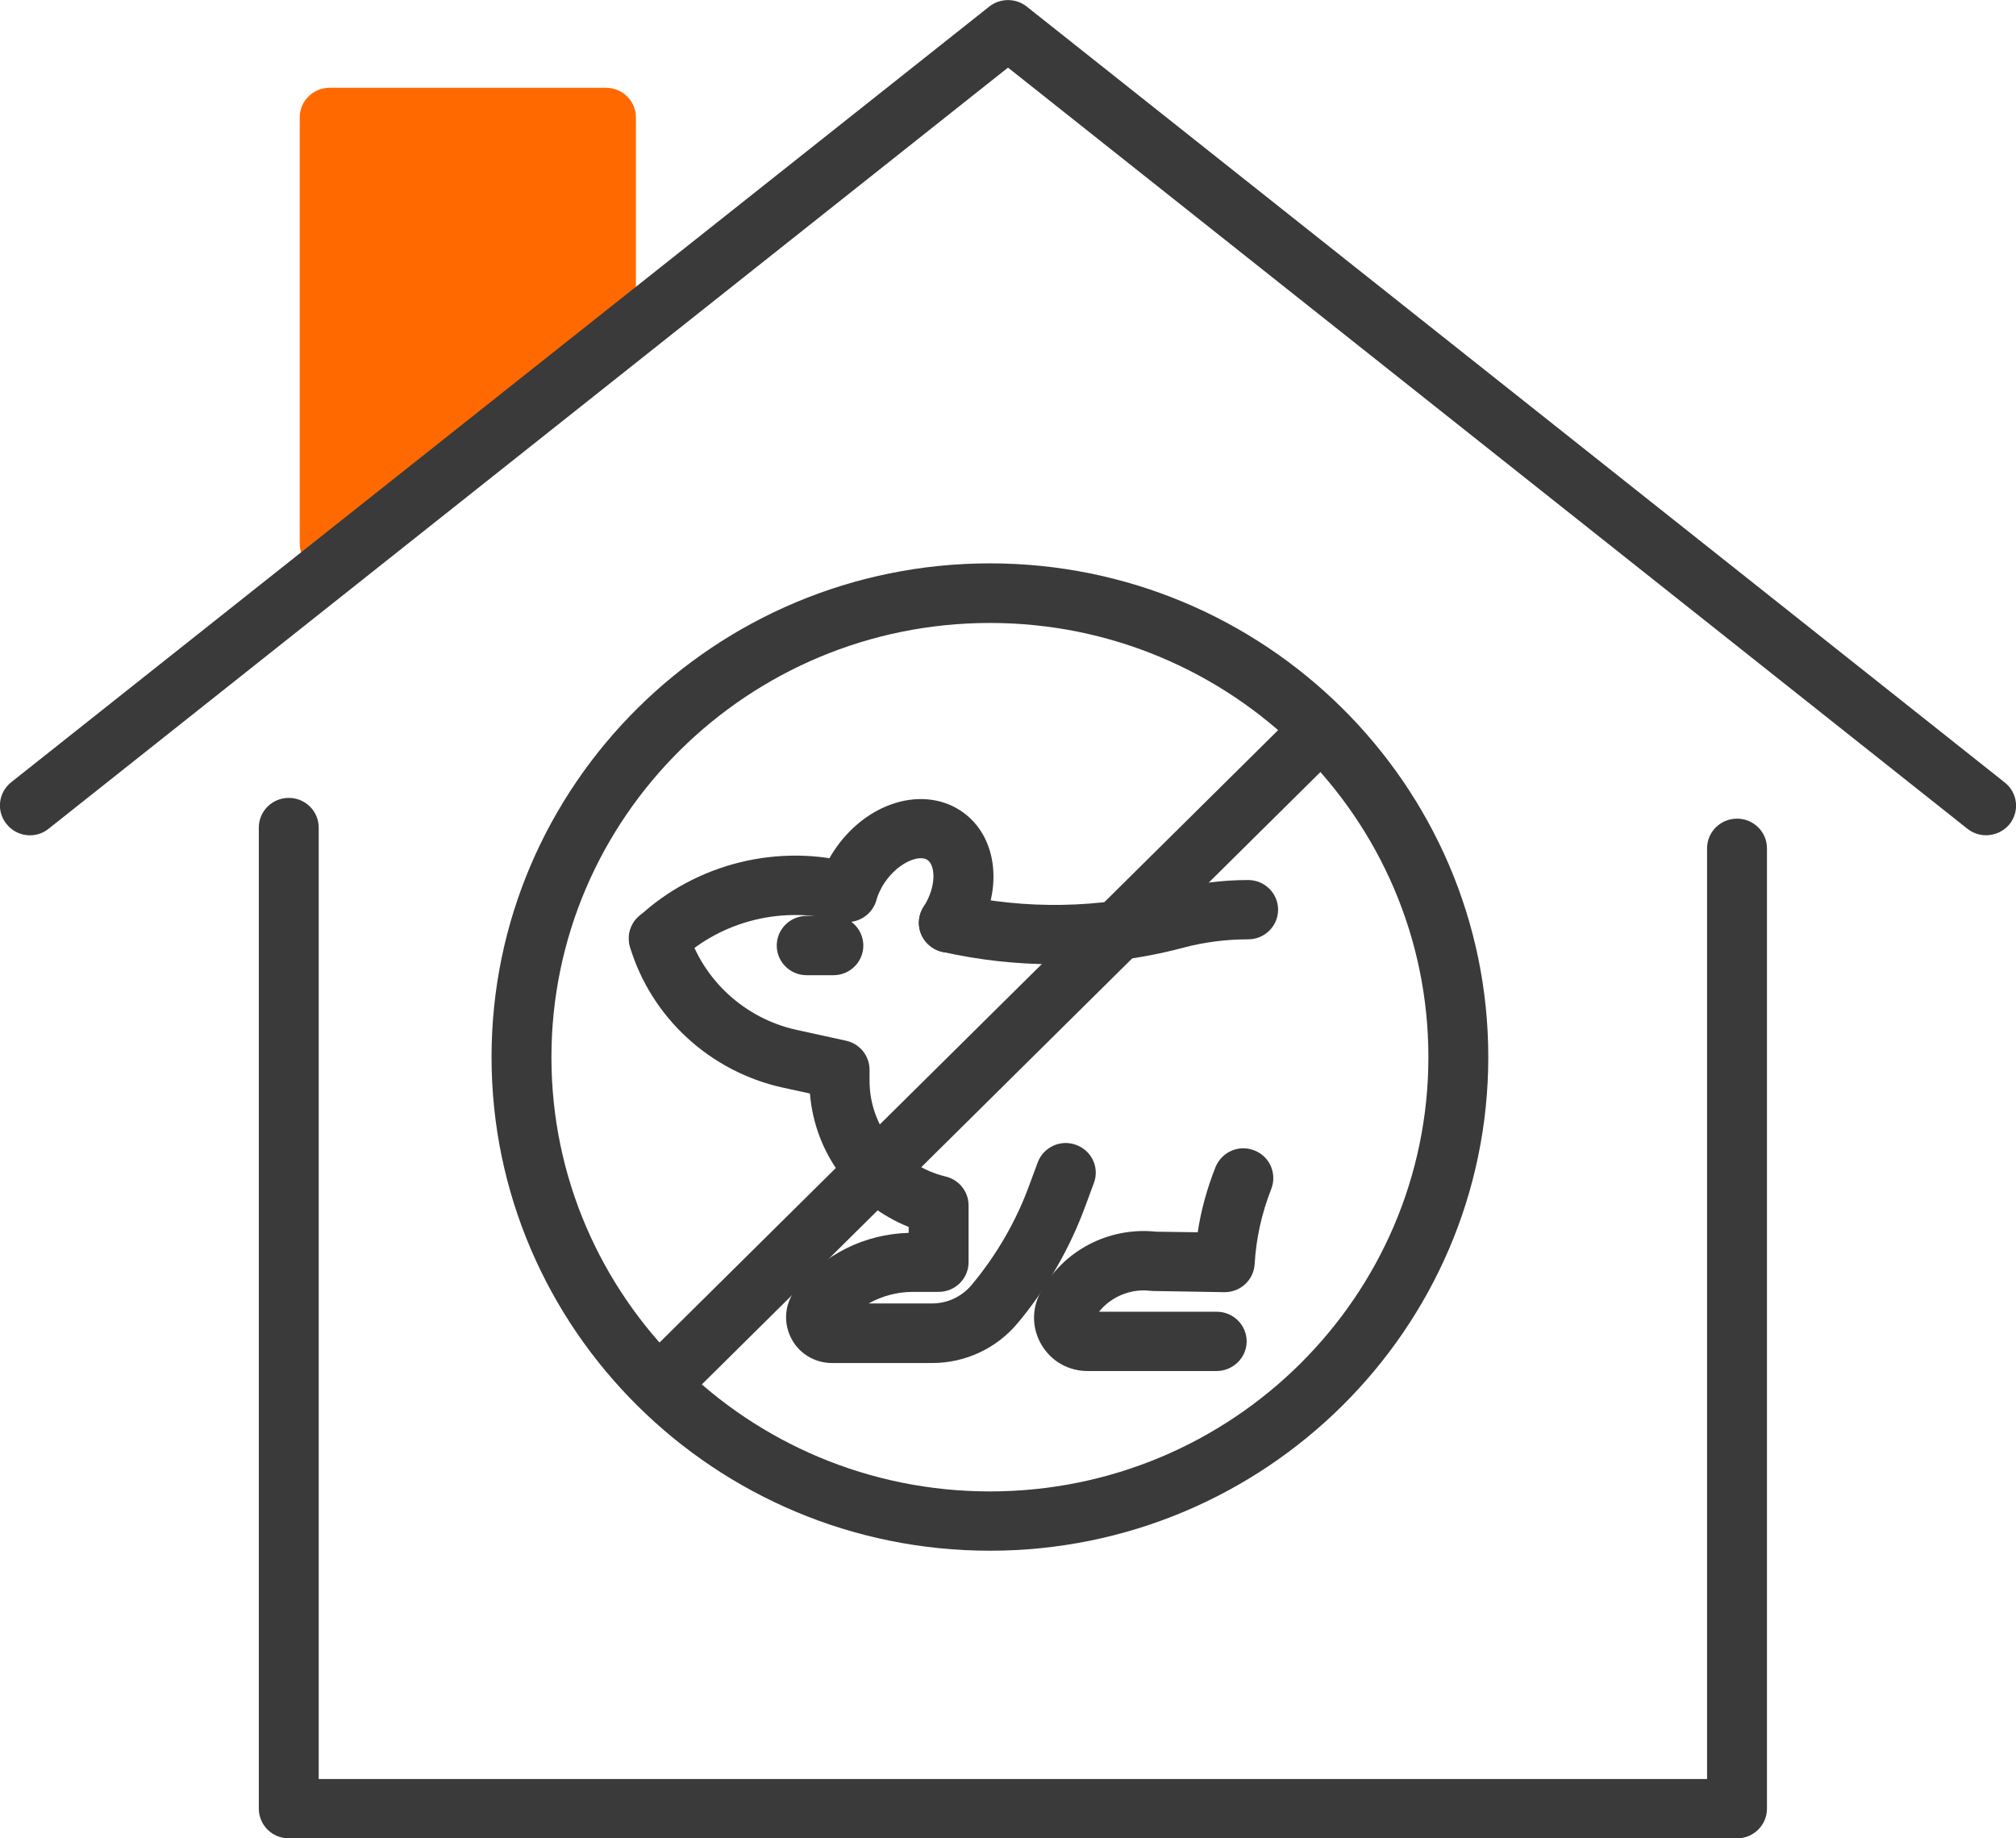
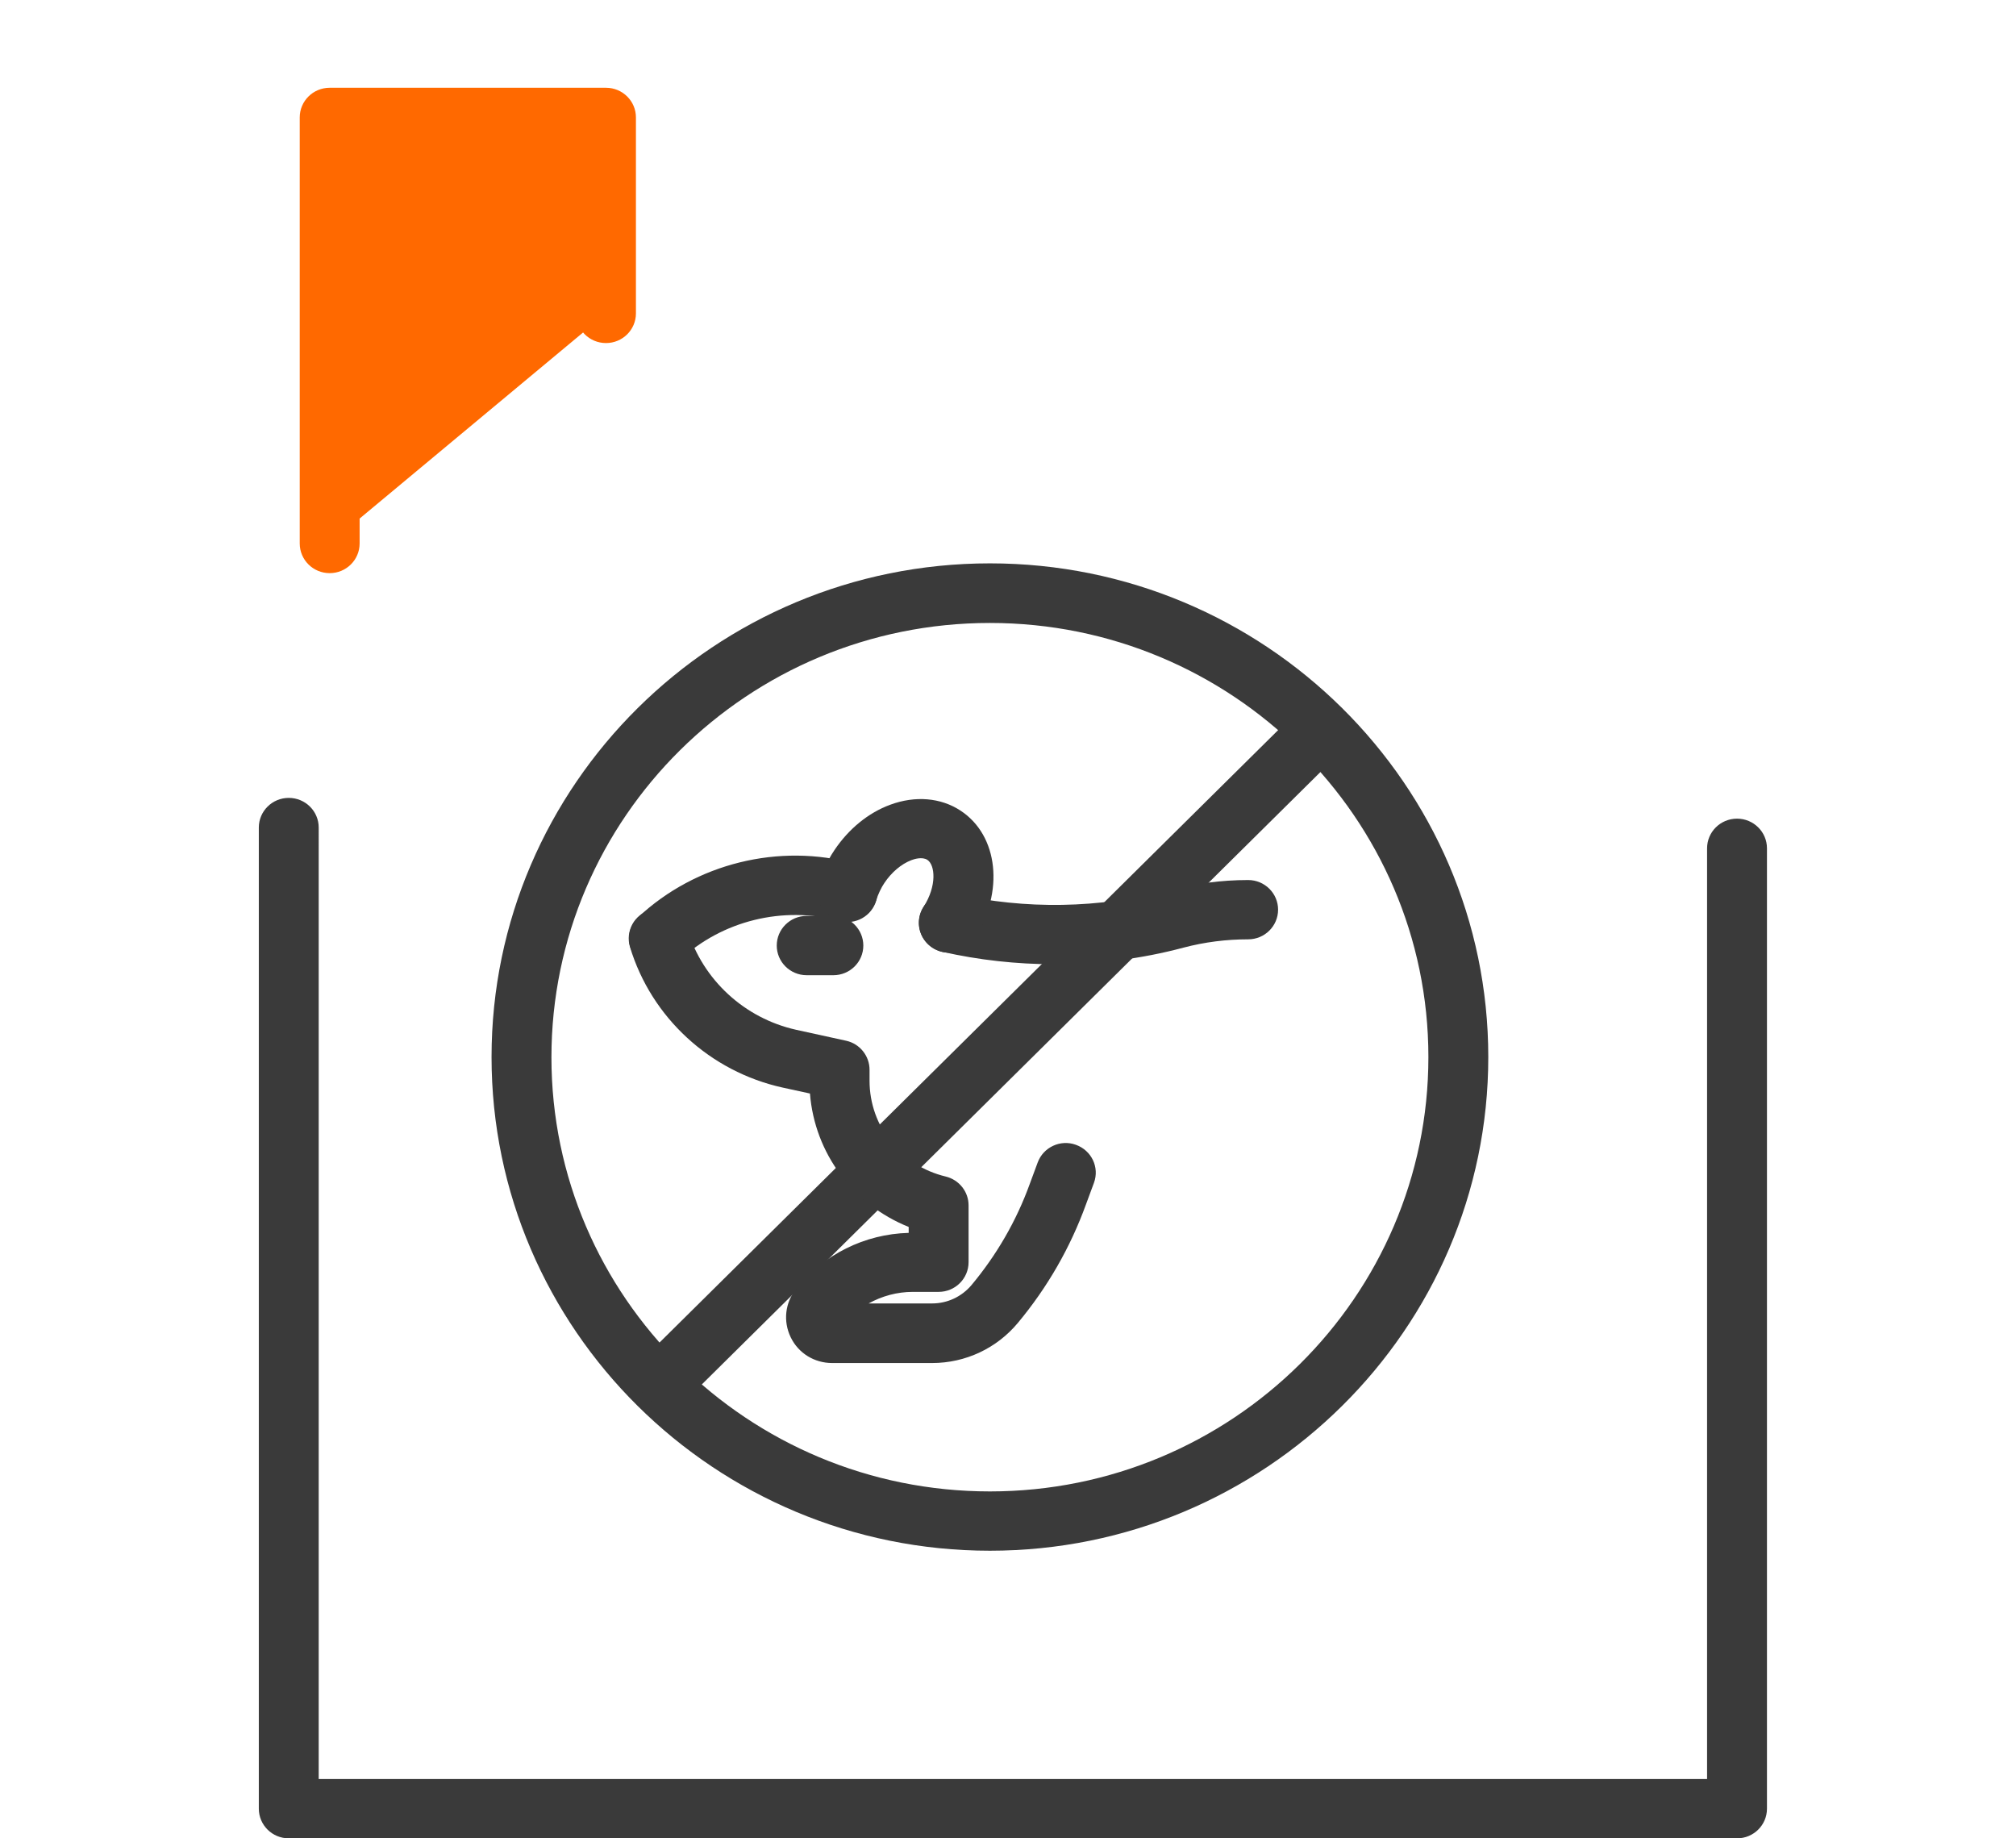
<svg xmlns="http://www.w3.org/2000/svg" version="1.1" id="Deratyzacja" x="0px" y="0px" viewBox="0 0 68 62" style="enable-background:new 0 0 68 62;" xml:space="preserve">
  <g>
    <g>
      <polyline style="fill:#FF6900;" points="11.12,18.33 11.12,3.96 20.44,3.96 20.44,10.57   " />
      <path style="fill:#FF6900;" d="M11.12,19.33c-0.56,0-1.01-0.45-1.01-1V3.96c0-0.55,0.45-1,1.01-1h9.32c0.56,0,1.01,0.45,1.01,1    v6.61c0,0.55-0.45,1-1.01,1c-0.56,0-1.01-0.45-1.01-1V4.96h-7.3v13.37C12.13,18.88,11.68,19.33,11.12,19.33z" />
    </g>
    <g>
      <path style="fill:#3A3A3A;" d="M58.59,62H9.74c-0.56,0-1.01-0.45-1.01-1V27.91c0-0.55,0.45-1,1.01-1s1.01,0.45,1.01,1V60h46.83    V28.61c0-0.55,0.45-1,1.01-1s1.01,0.45,1.01,1V61C59.6,61.55,59.15,62,58.59,62z" />
    </g>
    <path style="fill:none;stroke:#3A3A3A;stroke-width:2;stroke-linecap:round;stroke-linejoin:round;stroke-miterlimit:10;" d="   M34,10.89" />
-     <path style="fill:#3A3A3A;" d="M66.99,28.17c-0.22,0-0.44-0.07-0.63-0.22L34,2.28L1.64,27.95c-0.43,0.35-1.07,0.28-1.42-0.16   c-0.35-0.43-0.28-1.06,0.16-1.41L33.37,0.22c0.37-0.29,0.89-0.29,1.26,0l32.99,26.17c0.44,0.35,0.51,0.97,0.16,1.41   C67.58,28.04,67.29,28.17,66.99,28.17z" />
    <path style="fill:#3A3A3A;" d="M33.39,52.3c-9.27,0-16.81-7.47-16.81-16.65s7.54-16.65,16.81-16.65s16.81,7.47,16.81,16.65   S42.65,52.3,33.39,52.3z M33.39,21.01c-8.16,0-14.79,6.57-14.79,14.65S25.23,50.3,33.39,50.3s14.79-6.57,14.79-14.65   S41.54,21.01,33.39,21.01z" />
    <path style="fill:#3A3A3A;" d="M22.52,47.41c-0.26,0-0.52-0.1-0.71-0.29c-0.39-0.39-0.39-1.02,0-1.41l21.73-21.51   c0.39-0.39,1.03-0.39,1.43,0c0.39,0.39,0.39,1.02,0,1.41L23.24,47.12C23.04,47.31,22.78,47.41,22.52,47.41z" />
    <g>
-       <path style="fill:#3A3A3A;" d="M41.03,46.24h-4.34c-0.64,0-1.22-0.32-1.55-0.87c-0.33-0.54-0.35-1.21-0.05-1.77    c0.75-1.41,2.29-2.23,3.91-2.06l1.4,0.02c0.11-0.75,0.32-1.49,0.6-2.2c0.21-0.51,0.79-0.77,1.31-0.56c0.52,0.2,0.77,0.78,0.57,1.3    c-0.32,0.81-0.51,1.66-0.56,2.53c-0.03,0.53-0.47,0.95-1.01,0.95c-0.01,0-0.01,0-0.02,0l-2.41-0.04c-0.16-0.01-0.23-0.02-0.3-0.02    c-0.59,0-1.15,0.27-1.51,0.72h3.97c0.56,0,1.01,0.45,1.01,1S41.59,46.24,41.03,46.24z" />
      <path style="fill:#3A3A3A;" d="M35.56,32.52c-1.27,0-2.54-0.14-3.78-0.42c-0.54-0.12-0.88-0.66-0.76-1.2    c0.12-0.54,0.66-0.88,1.21-0.75c2.36,0.53,4.84,0.49,7.18-0.12c0.89-0.23,1.79-0.35,2.69-0.35c0.56,0,1.01,0.45,1.01,1    s-0.45,1-1.01,1c-0.73,0-1.46,0.09-2.18,0.28C38.5,32.34,37.03,32.52,35.56,32.52z" />
      <path style="fill:#3A3A3A;" d="M22.22,32.65c-0.27,0-0.54-0.11-0.73-0.31c-0.38-0.4-0.36-1.03,0.04-1.41    c1.94-1.81,4.75-2.51,7.32-1.8c0.54,0.15,0.85,0.7,0.71,1.23c-0.15,0.53-0.7,0.85-1.24,0.7c-1.9-0.52-3.97-0.01-5.4,1.33    C22.72,32.56,22.47,32.65,22.22,32.65z" />
      <path style="fill:#3A3A3A;" d="M31.44,45.97h-3.37c-0.6,0-1.14-0.33-1.4-0.87s-0.19-1.16,0.18-1.63c0.93-1.16,2.31-1.85,3.8-1.89    v-0.2c-1.87-0.75-3.17-2.48-3.33-4.5l-0.92-0.2c-2.45-0.54-4.43-2.36-5.15-4.74c-0.16-0.53,0.14-1.09,0.68-1.25    c0.53-0.16,1.1,0.14,1.26,0.67c0.52,1.69,1.92,2.98,3.66,3.37l1.69,0.37c0.46,0.1,0.79,0.51,0.79,0.98v0.37    c0,1.54,1.06,2.87,2.57,3.23c0.45,0.11,0.77,0.51,0.77,0.97v1.92c0,0.55-0.45,1-1.01,1h-0.87c-0.53,0-1.04,0.14-1.49,0.39h2.14    c0.52,0,1-0.23,1.33-0.62c0.85-1.02,1.51-2.16,1.96-3.4L35,39.21c0.19-0.52,0.77-0.79,1.29-0.6c0.53,0.19,0.8,0.76,0.61,1.28    l-0.27,0.73c-0.53,1.46-1.3,2.8-2.3,4C33.62,45.47,32.57,45.97,31.44,45.97z" />
      <path style="fill:#3A3A3A;" d="M32,32.13c-0.18,0-0.37-0.05-0.54-0.16c-0.47-0.3-0.61-0.91-0.31-1.38    c0.46-0.72,0.39-1.42,0.13-1.59c-0.17-0.11-0.44-0.03-0.54,0.01c-0.34,0.13-0.67,0.41-0.91,0.77c-0.11,0.16-0.21,0.38-0.28,0.59    c-0.17,0.53-0.73,0.82-1.26,0.66c-0.53-0.16-0.83-0.72-0.67-1.25c0.09-0.28,0.25-0.7,0.52-1.1c0.48-0.72,1.15-1.27,1.89-1.54    c0.84-0.31,1.7-0.24,2.37,0.2c1.28,0.84,1.48,2.74,0.46,4.33C32.66,31.97,32.33,32.13,32,32.13z" />
      <path style="fill:#3A3A3A;" d="M28.11,32.89h-0.9c-0.56,0-1.01-0.45-1.01-1s0.45-1,1.01-1h0.9c0.56,0,1.01,0.45,1.01,1    S28.67,32.89,28.11,32.89z" />
    </g>
  </g>
</svg>